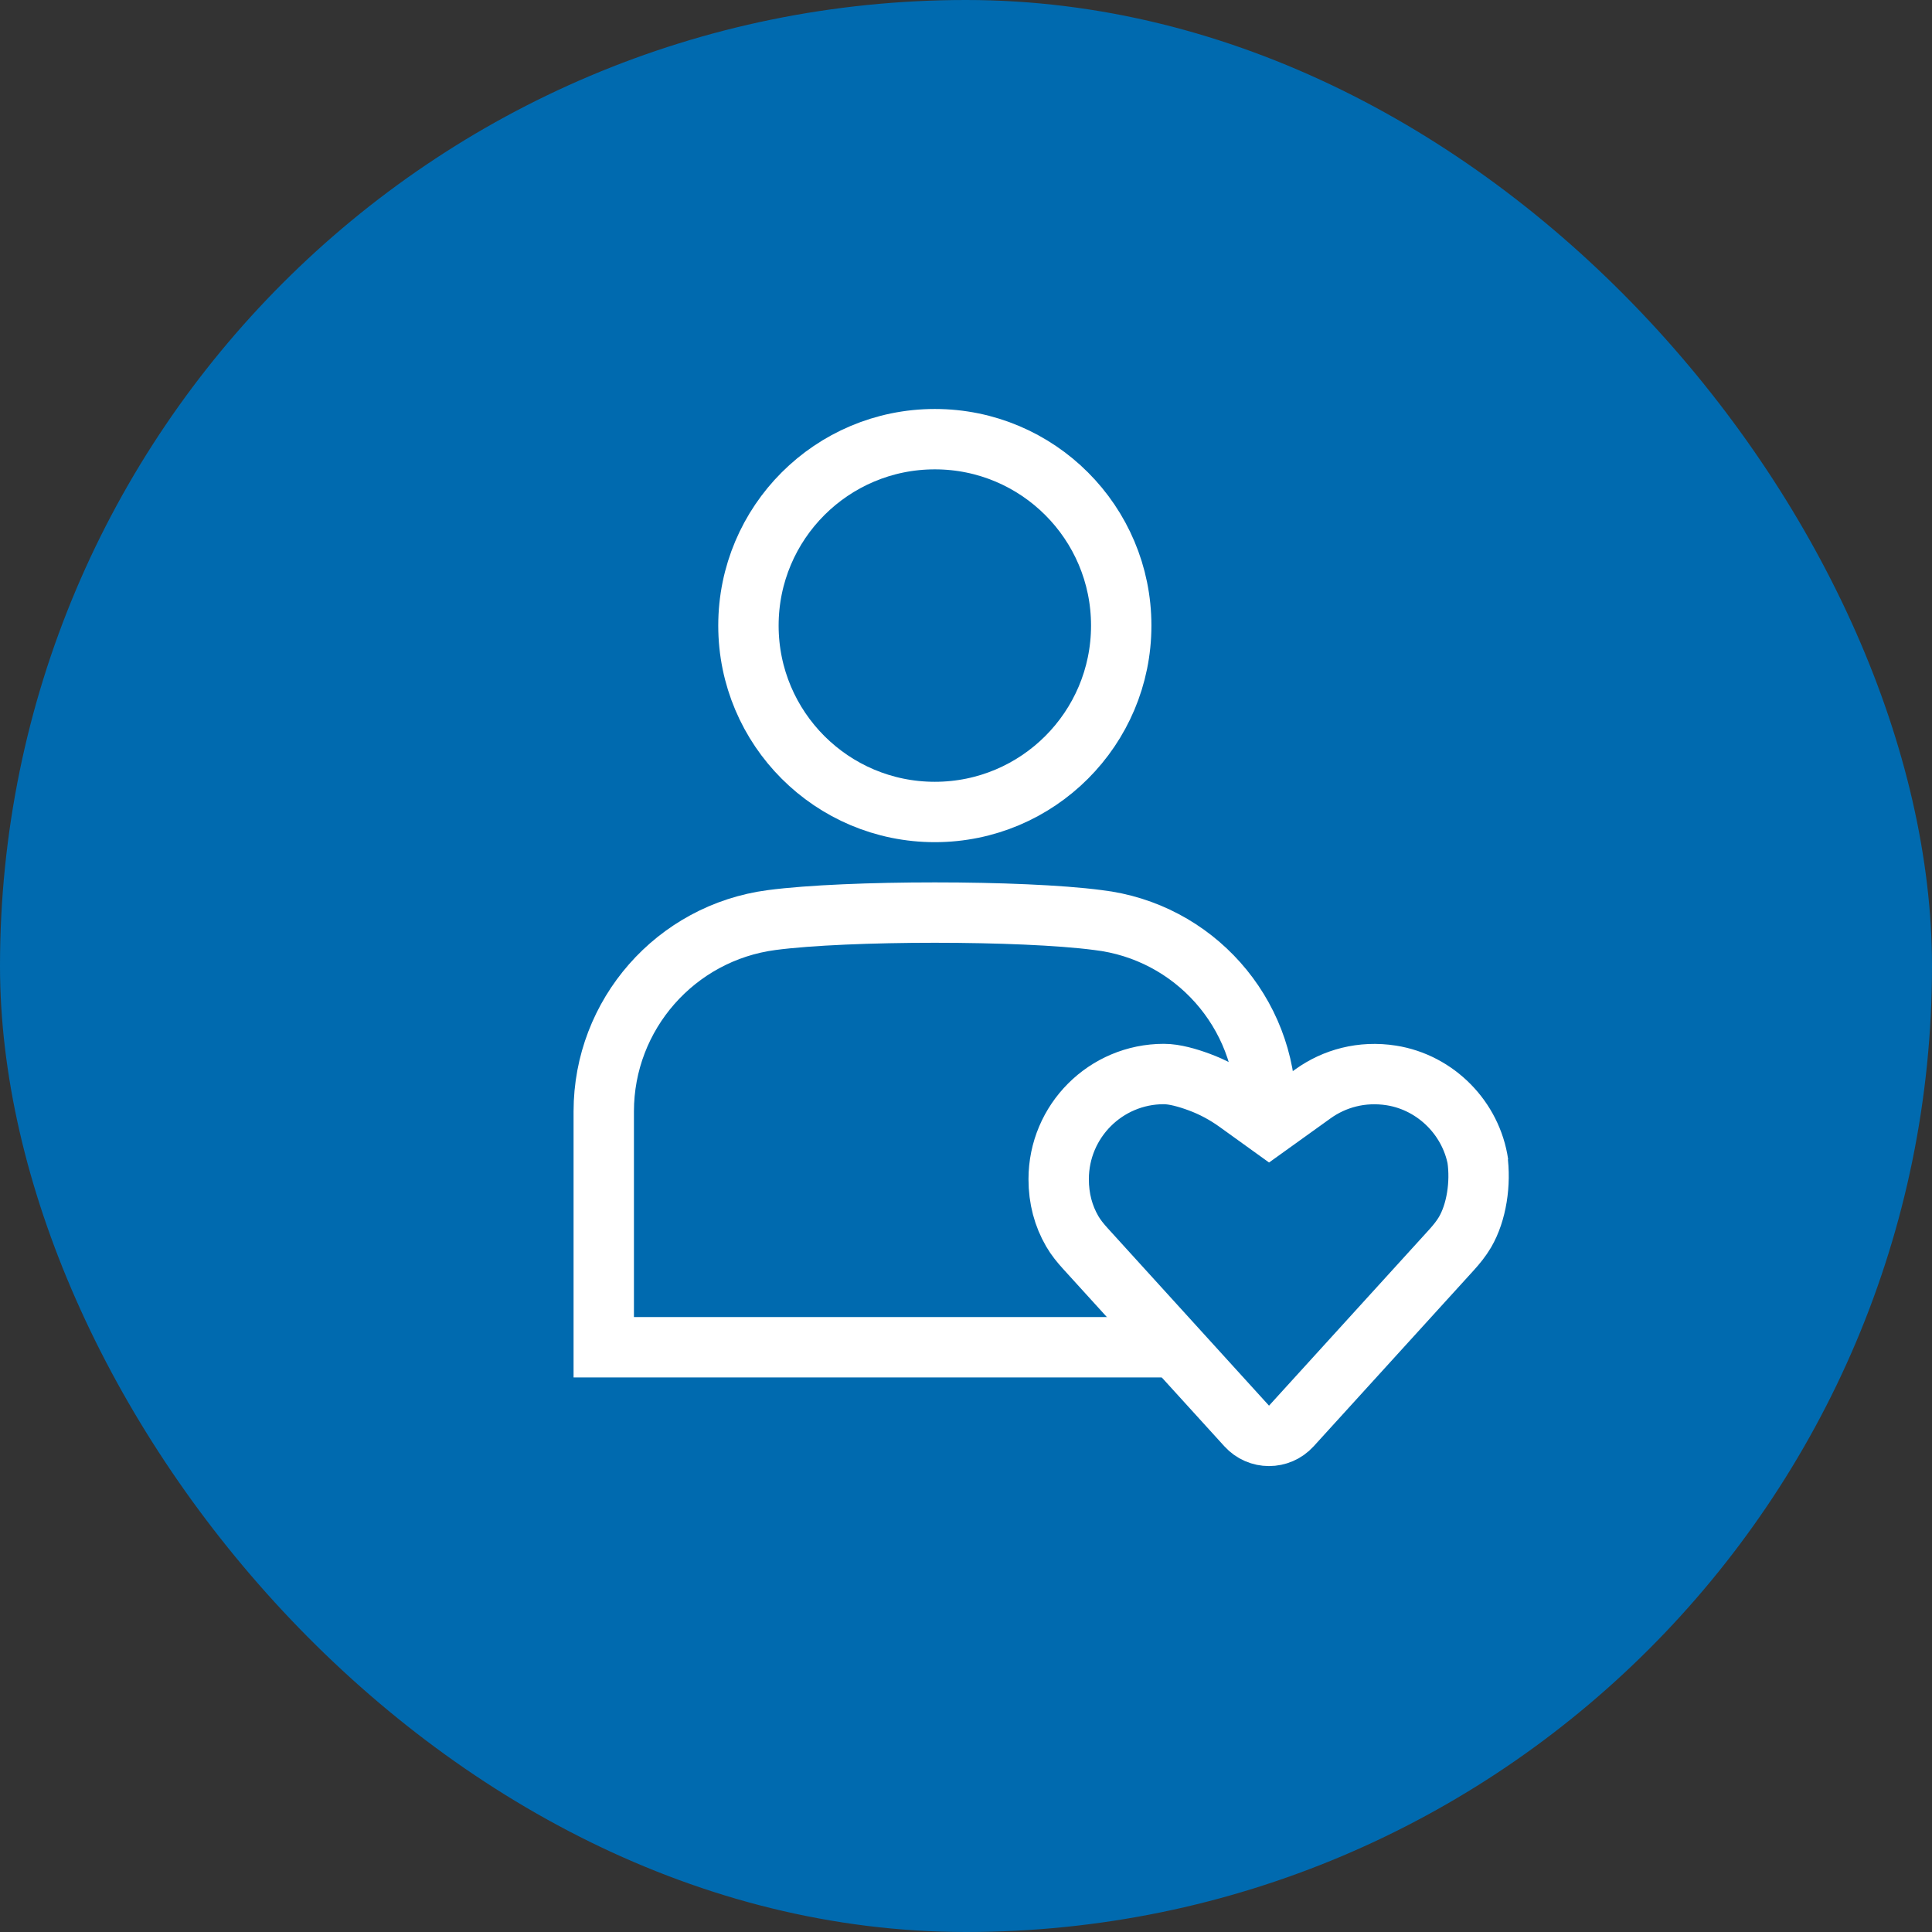
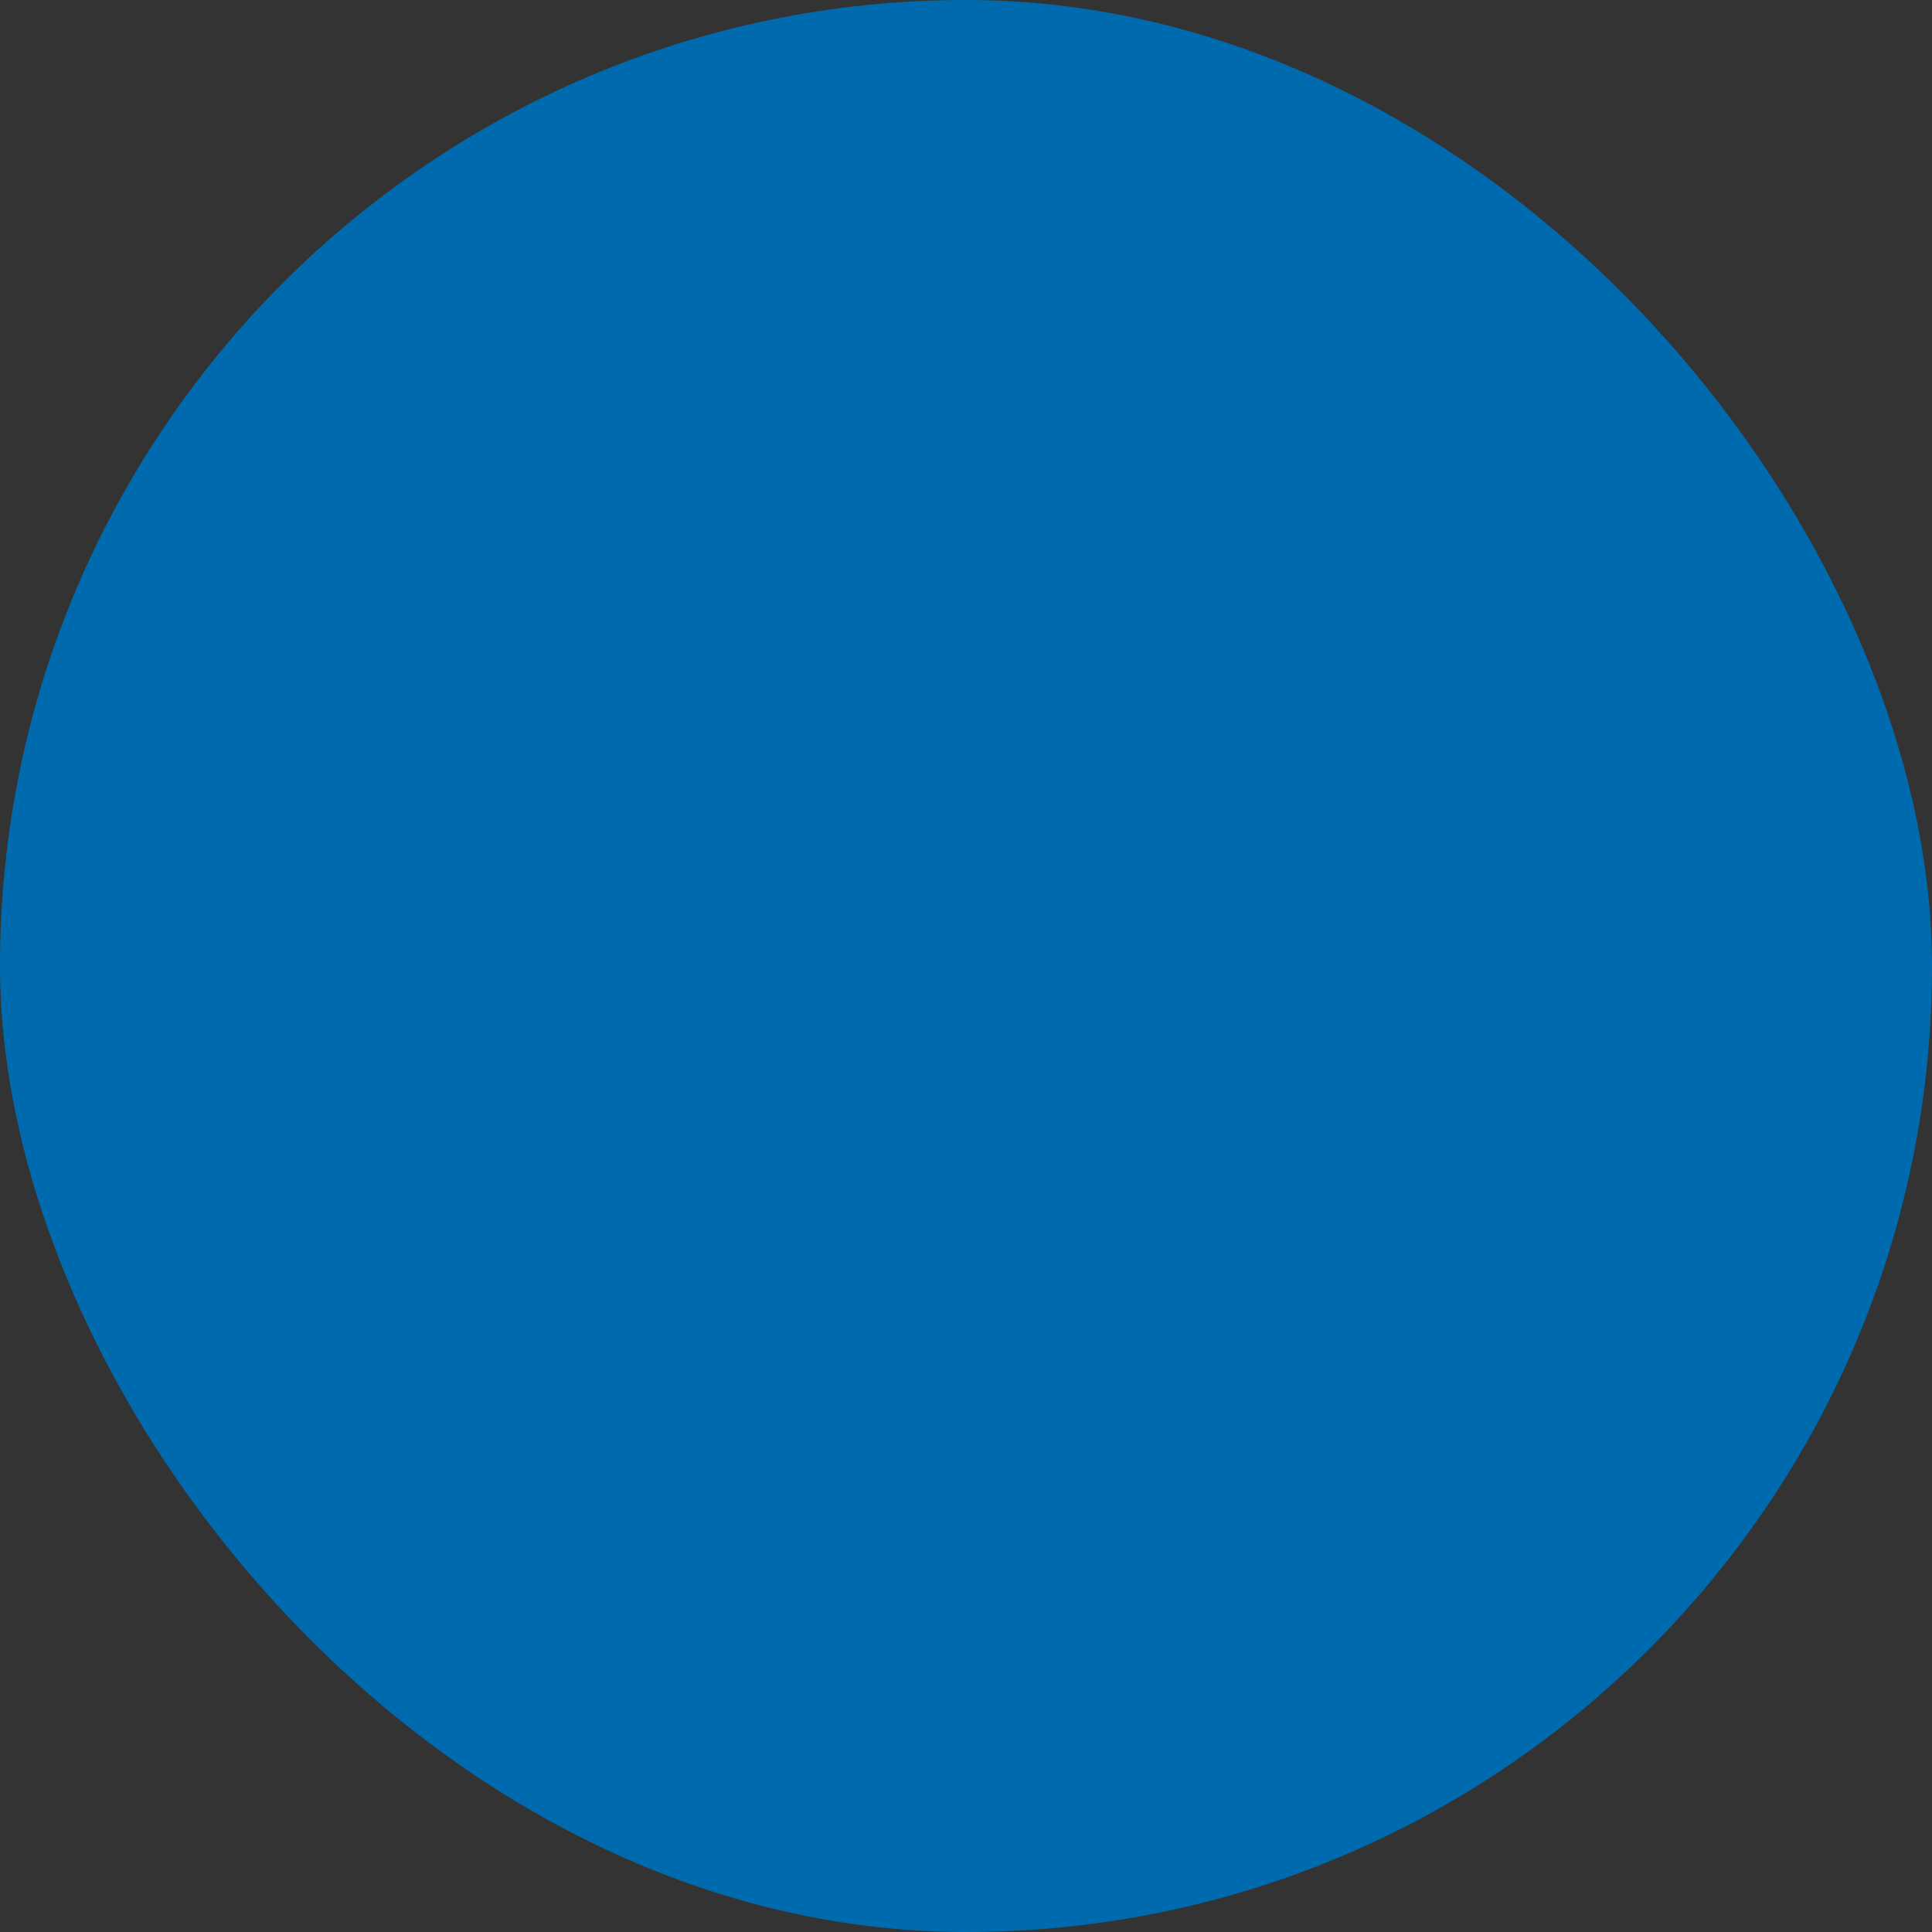
<svg xmlns="http://www.w3.org/2000/svg" width="64" height="64" viewBox="0 0 64 64" fill="none">
  <rect x="0" y="0" width="64" height="64" fill="#333333" stroke="none" />
  <rect width="64" height="64" rx="32" fill="#006AAF" />
-   <path d="M41.935 36.735C41.935 33.54 39.543 30.85 36.37 30.478C33.855 30.148 28.08 30.148 25.565 30.478C22.383 30.895 20 33.608 20 36.818V44.63H38.925" stroke="white" stroke-width="2" stroke-miterlimit="10" />
-   <path d="M30.968 26.898C34.378 26.898 37.142 24.133 37.142 20.723C37.142 17.312 34.378 14.548 30.968 14.548C27.557 14.548 24.793 17.312 24.793 20.723C24.793 24.133 27.557 26.898 30.968 26.898Z" stroke="white" stroke-width="2" stroke-miterlimit="10" />
-   <path d="M48.97 38.547C48.755 37.062 47.57 35.858 46.088 35.625C45.113 35.472 44.2 35.725 43.49 36.237L42.04 37.278L40.98 36.515C40.593 36.237 40.173 36.01 39.725 35.845C39.348 35.705 38.905 35.578 38.555 35.578C36.63 35.578 35.07 37.138 35.07 39.062C35.07 39.705 35.225 40.28 35.52 40.788C35.64 40.995 35.793 41.182 35.955 41.36L41.298 47.237C41.695 47.675 42.38 47.675 42.778 47.237L48.085 41.403C48.25 41.22 48.405 41.03 48.53 40.818C48.913 40.165 49.059 39.201 48.939 38.369L48.97 38.547Z" stroke="white" stroke-width="2" stroke-miterlimit="10" />
</svg>